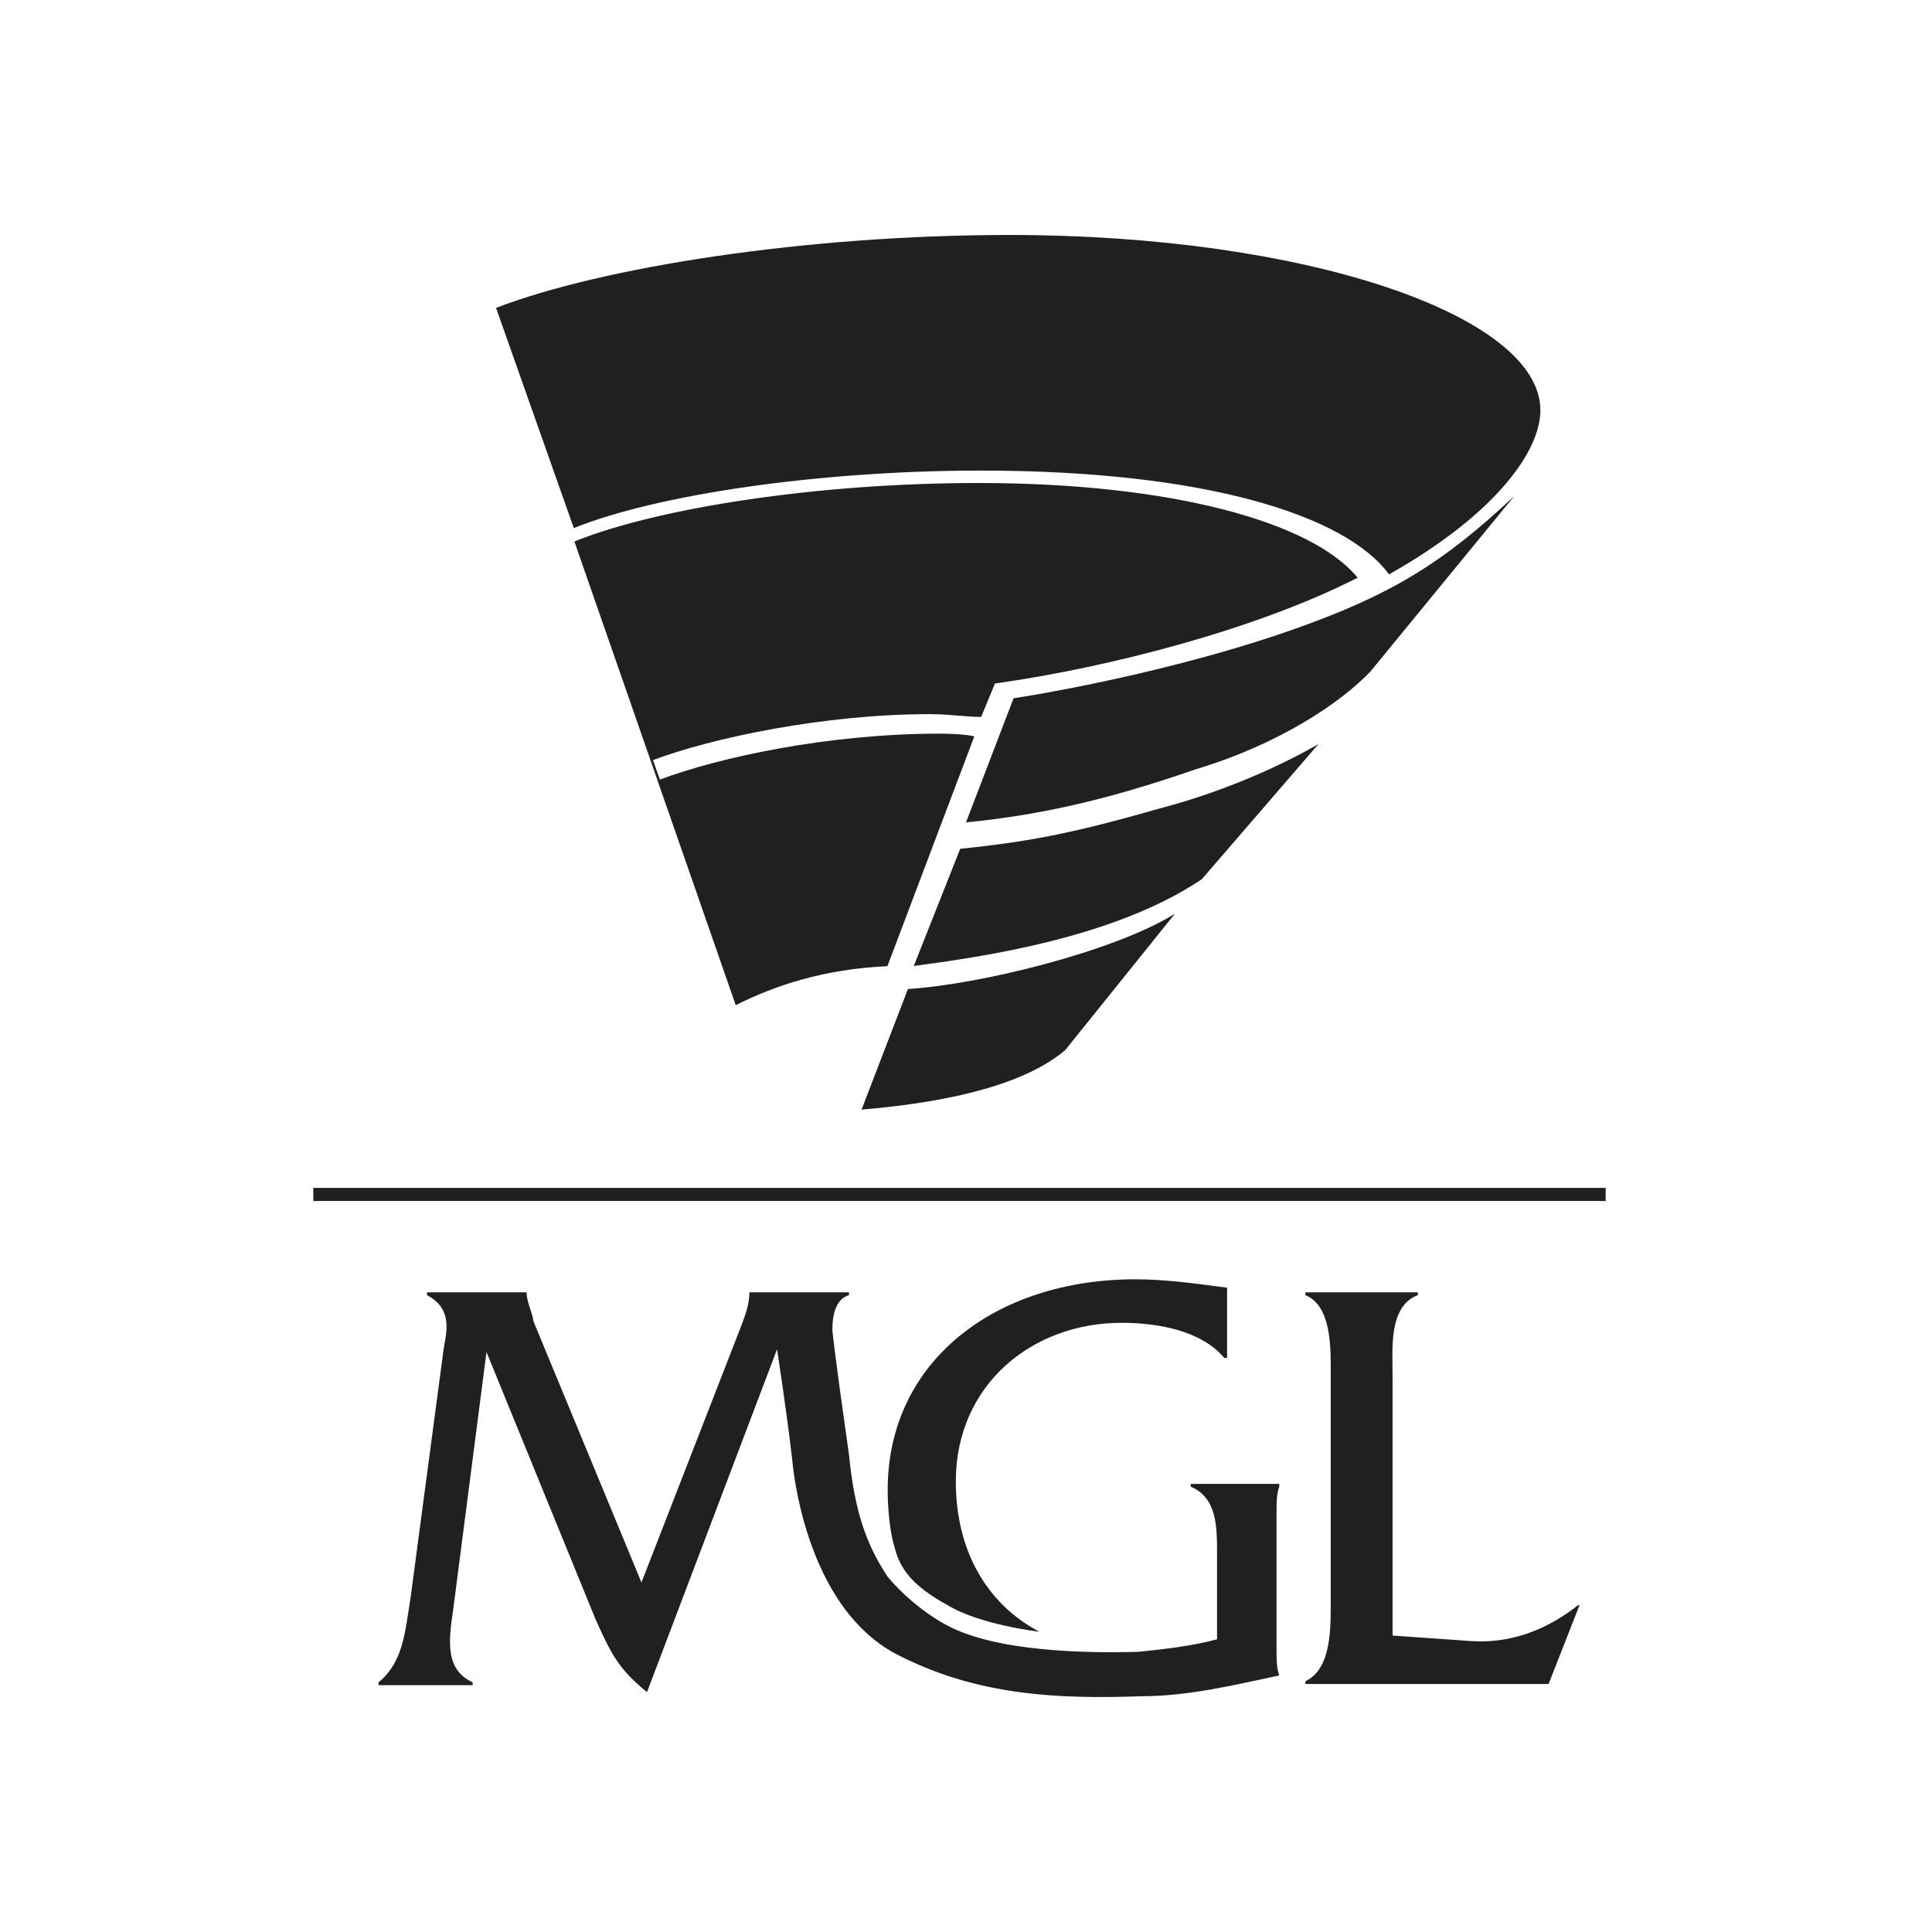
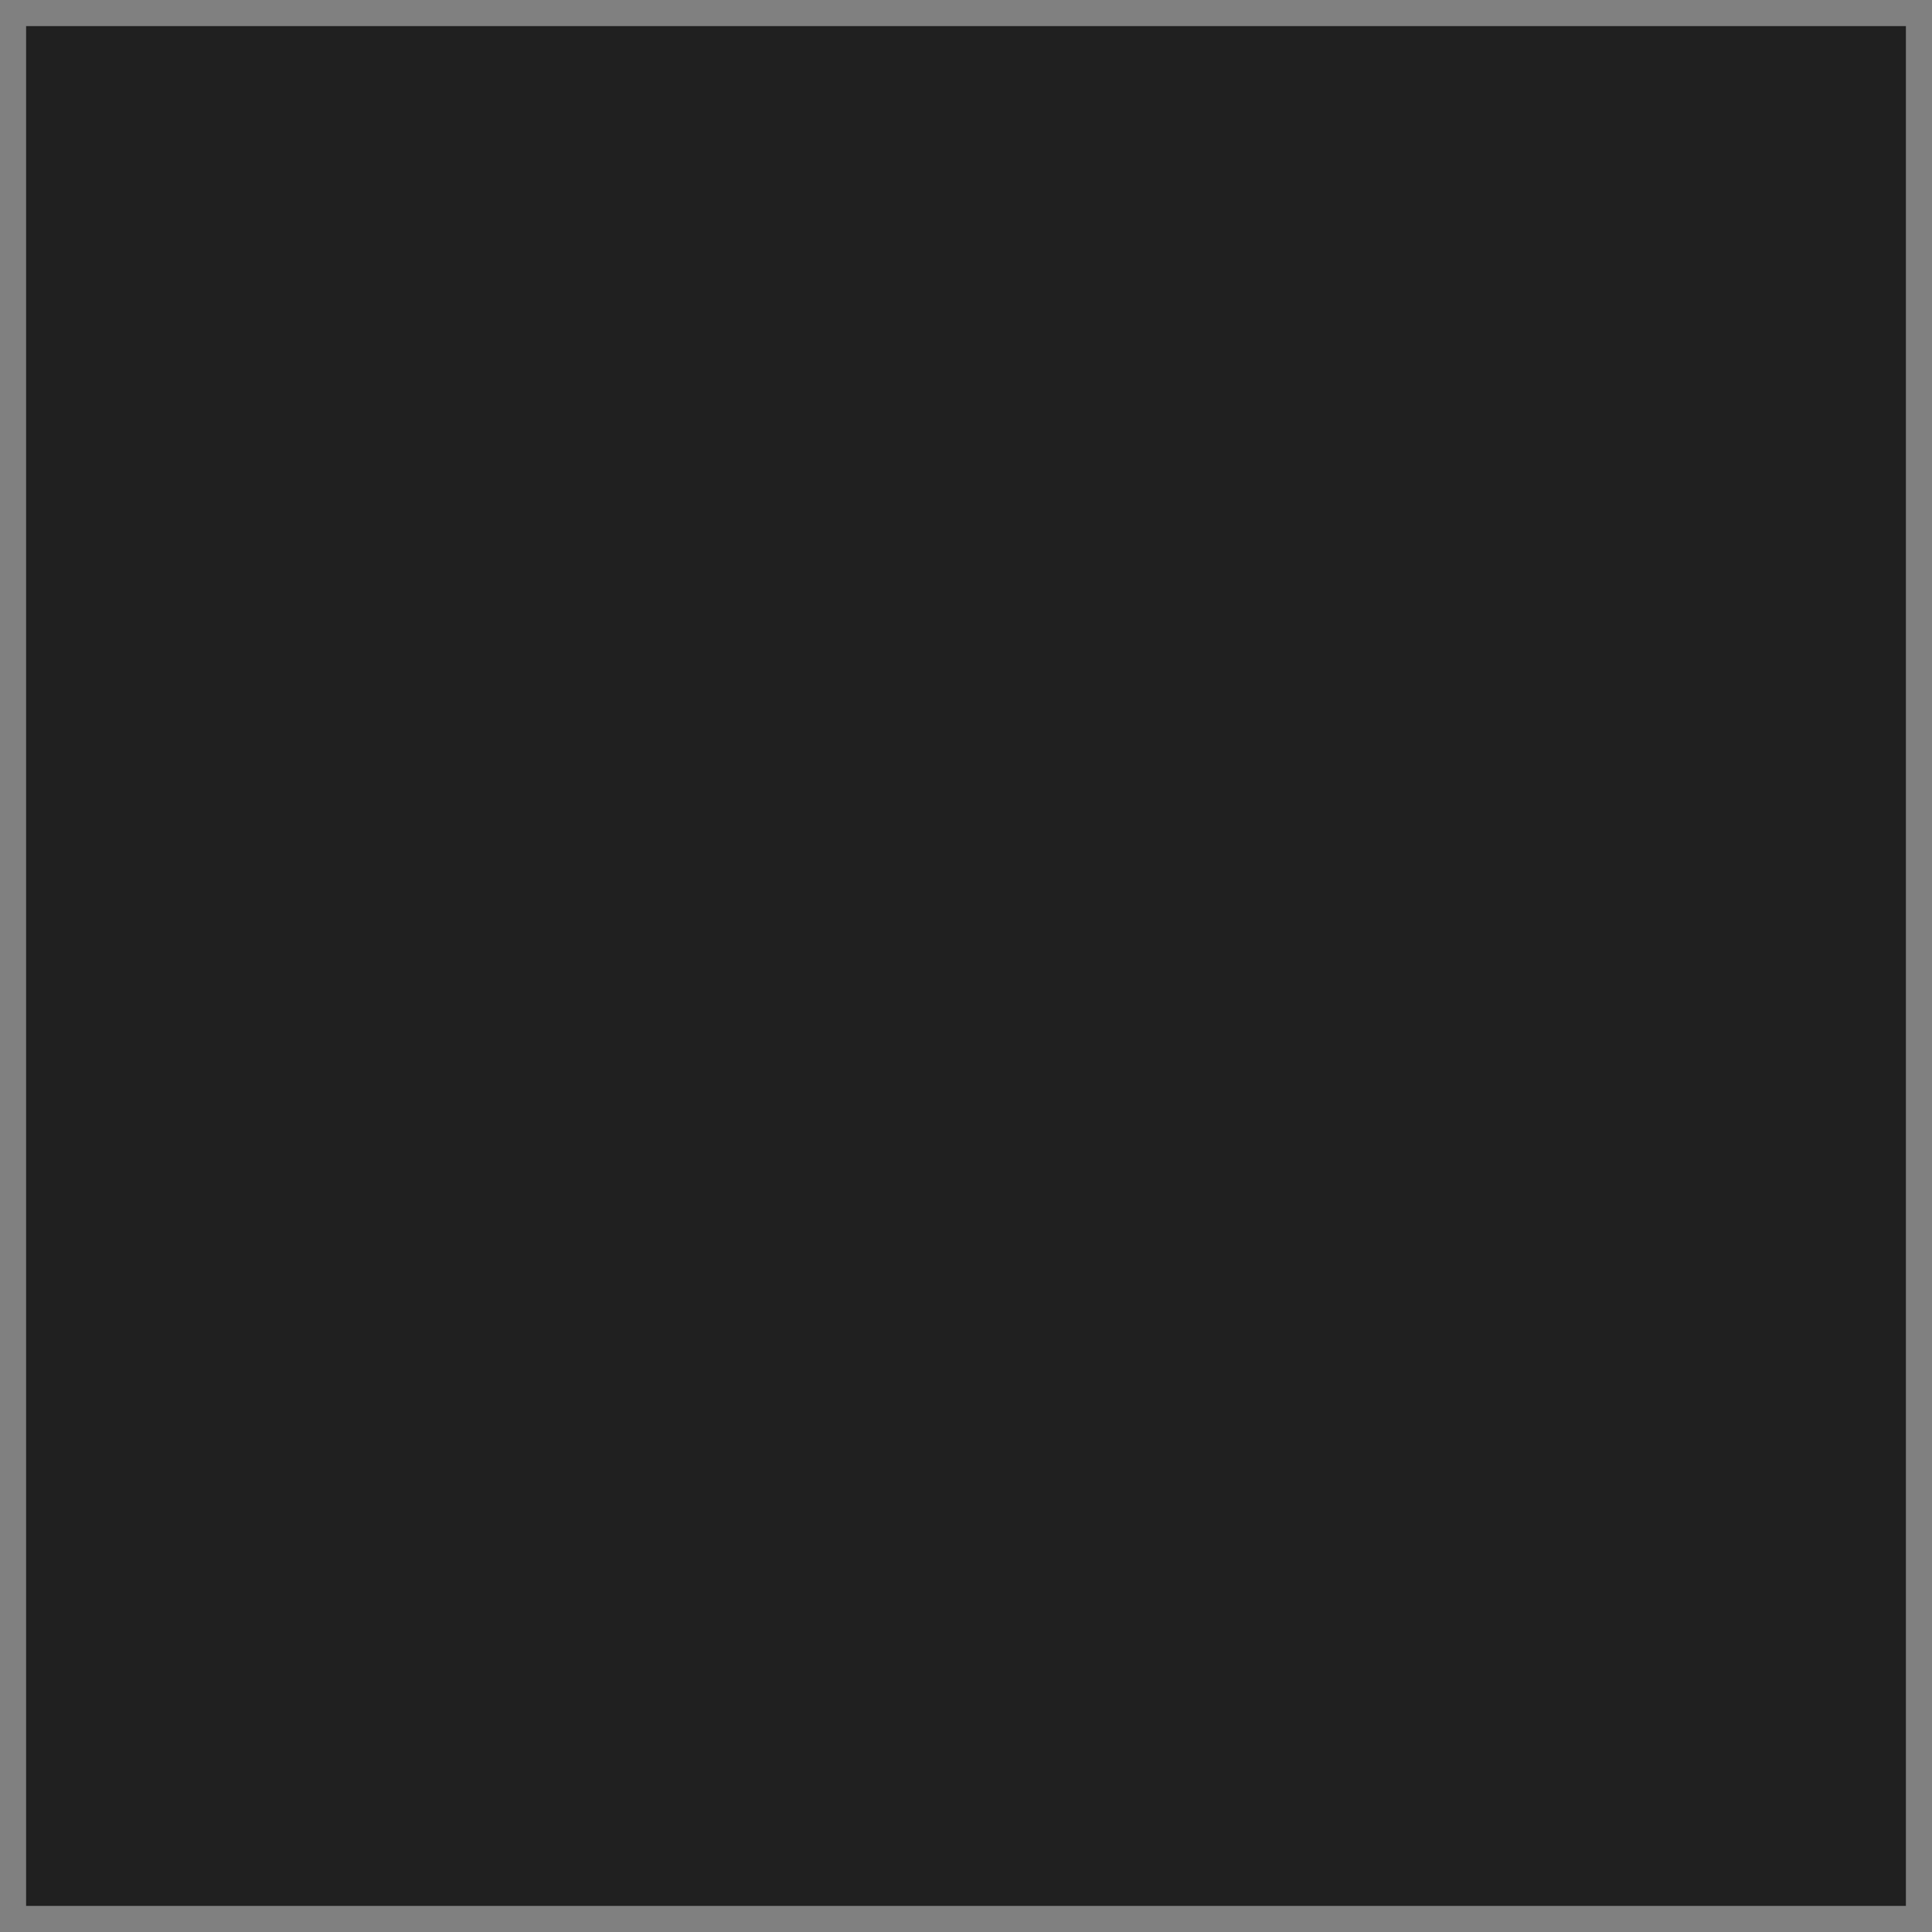
<svg xmlns="http://www.w3.org/2000/svg" width="160px" height="160px" viewBox="0 0 160 160" version="1.1">
  <rect x="0" y="0" width="160" height="160" fill="#808080" stroke="none" />
  <title>E2F2162E-F4EC-4E1D-A8EA-10D1FB2157E7</title>
  <desc>Created with sketchtool.</desc>
  <g id="Page-1" stroke="none" stroke-width="1" fill="none" fill-rule="evenodd">
    <g id="02-MGL-naslovka" transform="translate(-880, 0)">
      <g id="MGL_logo_neg" transform="translate(880, 0)">
        <rect id="Rectangle" fill="#000000" opacity="0.75" x="2.162" y="2.162" width="155.676" height="155.676" />
-         <path d="M25.946,99.459 L132.973,99.459 L132.973,98.378 L25.946,98.378 L25.946,99.459 Z M128.249,139.459 L108.108,139.459 L108.108,139.231 C110.321,138.2 110.204,134.647 110.204,132.469 L110.204,113.904 C110.204,111.725 110.321,108.174 108.108,107.256 L108.108,107.027 L117.422,107.027 L117.422,107.256 C114.977,108.174 115.327,111.725 115.327,113.904 L115.327,135.449 L121.846,135.907 C125.223,136.136 128.249,134.876 130.694,132.927 L130.811,132.927 L128.249,139.459 Z M86.07,135.135 C86.07,135.135 81.116,134.554 78.466,132.926 C75.702,131.415 74.551,130.019 74.089,128.158 C73.743,127.112 73.514,125.134 73.514,123.389 C73.514,112.69 82.499,105.946 94.019,105.946 C96.553,105.946 98.972,106.295 101.622,106.643 L101.622,112.457 L101.391,112.457 C99.433,110.131 95.746,109.55 92.867,109.55 C85.494,109.55 79.157,114.668 79.157,122.692 C79.157,128.39 81.691,132.809 86.07,135.135 L86.07,135.135 Z M105.946,123.12 C105.717,123.694 105.717,124.501 105.717,125.305 L105.717,136.569 C105.717,137.374 105.717,138.178 105.946,138.753 C102.165,139.557 98.384,140.477 94.487,140.477 C87.728,140.707 80.851,140.477 74.091,136.914 C67.331,133.235 65.843,123.465 65.613,120.936 C65.154,116.914 64.352,111.74 64.352,111.74 L53.582,140.133 C51.174,138.178 50.602,136.914 49.343,134.155 L40.289,111.97 L37.54,133.235 C37.081,136.224 36.967,138.293 39.143,139.328 L39.143,139.557 L31.351,139.557 L31.351,139.328 C33.415,137.603 33.529,135.189 33.987,132.431 L36.737,111.74 C36.967,110.361 37.54,108.407 35.361,107.256 L35.361,107.027 L43.613,107.027 C43.613,107.832 44.071,108.637 44.186,109.441 L53.123,131.052 L61.258,110.131 C61.603,109.211 62.061,108.177 62.061,107.027 L70.31,107.027 L70.31,107.256 C69.165,107.603 68.935,108.981 68.935,110.131 C68.935,110.131 68.935,110.82 70.31,120.476 C70.769,125.074 71.687,127.833 73.519,130.592 C74.665,131.97 76.497,133.581 78.446,134.615 C82.571,136.799 89.905,136.914 94.259,136.799 C96.435,136.569 98.614,136.338 100.79,135.764 L100.79,128.637 C100.79,126.452 100.79,124.04 98.614,123.12 L98.614,122.89 L105.946,122.89 L105.946,123.12 Z M98.996,63.718 C91.351,66.374 85.791,67.53 80,68.108 L83.939,57.828 C89.151,57.02 98.764,55.056 106.988,52.169 C115.212,49.28 119.498,46.625 125.405,41.081 L113.474,55.634 C111.044,58.175 105.947,61.639 98.996,63.718 L98.996,63.718 Z M75.676,80 L79.517,70.298 C84.869,69.726 88.36,69.156 95.924,66.986 C101.161,65.617 105.815,63.562 109.189,61.622 L99.532,72.81 C92.084,77.832 80.679,79.314 75.676,80 L75.676,80 Z M75.192,81.903 C81.009,81.552 92.178,78.848 97.297,75.676 L88.223,86.957 C84.383,90.246 76.937,91.423 71.351,91.892 L75.192,81.903 Z M54.649,64.563 C59.558,62.717 68.581,60.757 77.83,60.757 C77.83,60.757 79.886,60.757 80.686,60.988 L73.491,80.016 C68.238,80.247 64.126,81.631 60.93,83.243 L47.568,44.843 C54.42,42.075 67.667,40 81.027,40 C97.017,40 108.664,43.228 112.432,47.842 C104.325,51.992 92.219,55.222 82.398,56.606 L81.255,59.373 C80,59.373 78.63,59.141 77.031,59.141 C68.238,59.141 58.988,61.103 54.077,62.947 L54.649,64.563 Z M83.633,19.459 C108.016,19.459 127.568,26.079 127.568,33.977 C127.568,37.346 123.888,42.572 115.033,47.568 C111.466,42.689 99.851,38.972 81.219,38.972 C67.877,38.972 54.422,40.947 47.52,43.734 L41.081,25.498 C49.82,22.13 66.726,19.459 83.633,19.459 L83.633,19.459 Z M3.84077154e-15,160 L160,160 L160,-4.99300301e-15 L3.84077154e-15,-4.99300301e-15 L3.84077154e-15,160 Z" id="Fill-1" fill="#FFFFFF" />
      </g>
    </g>
  </g>
</svg>